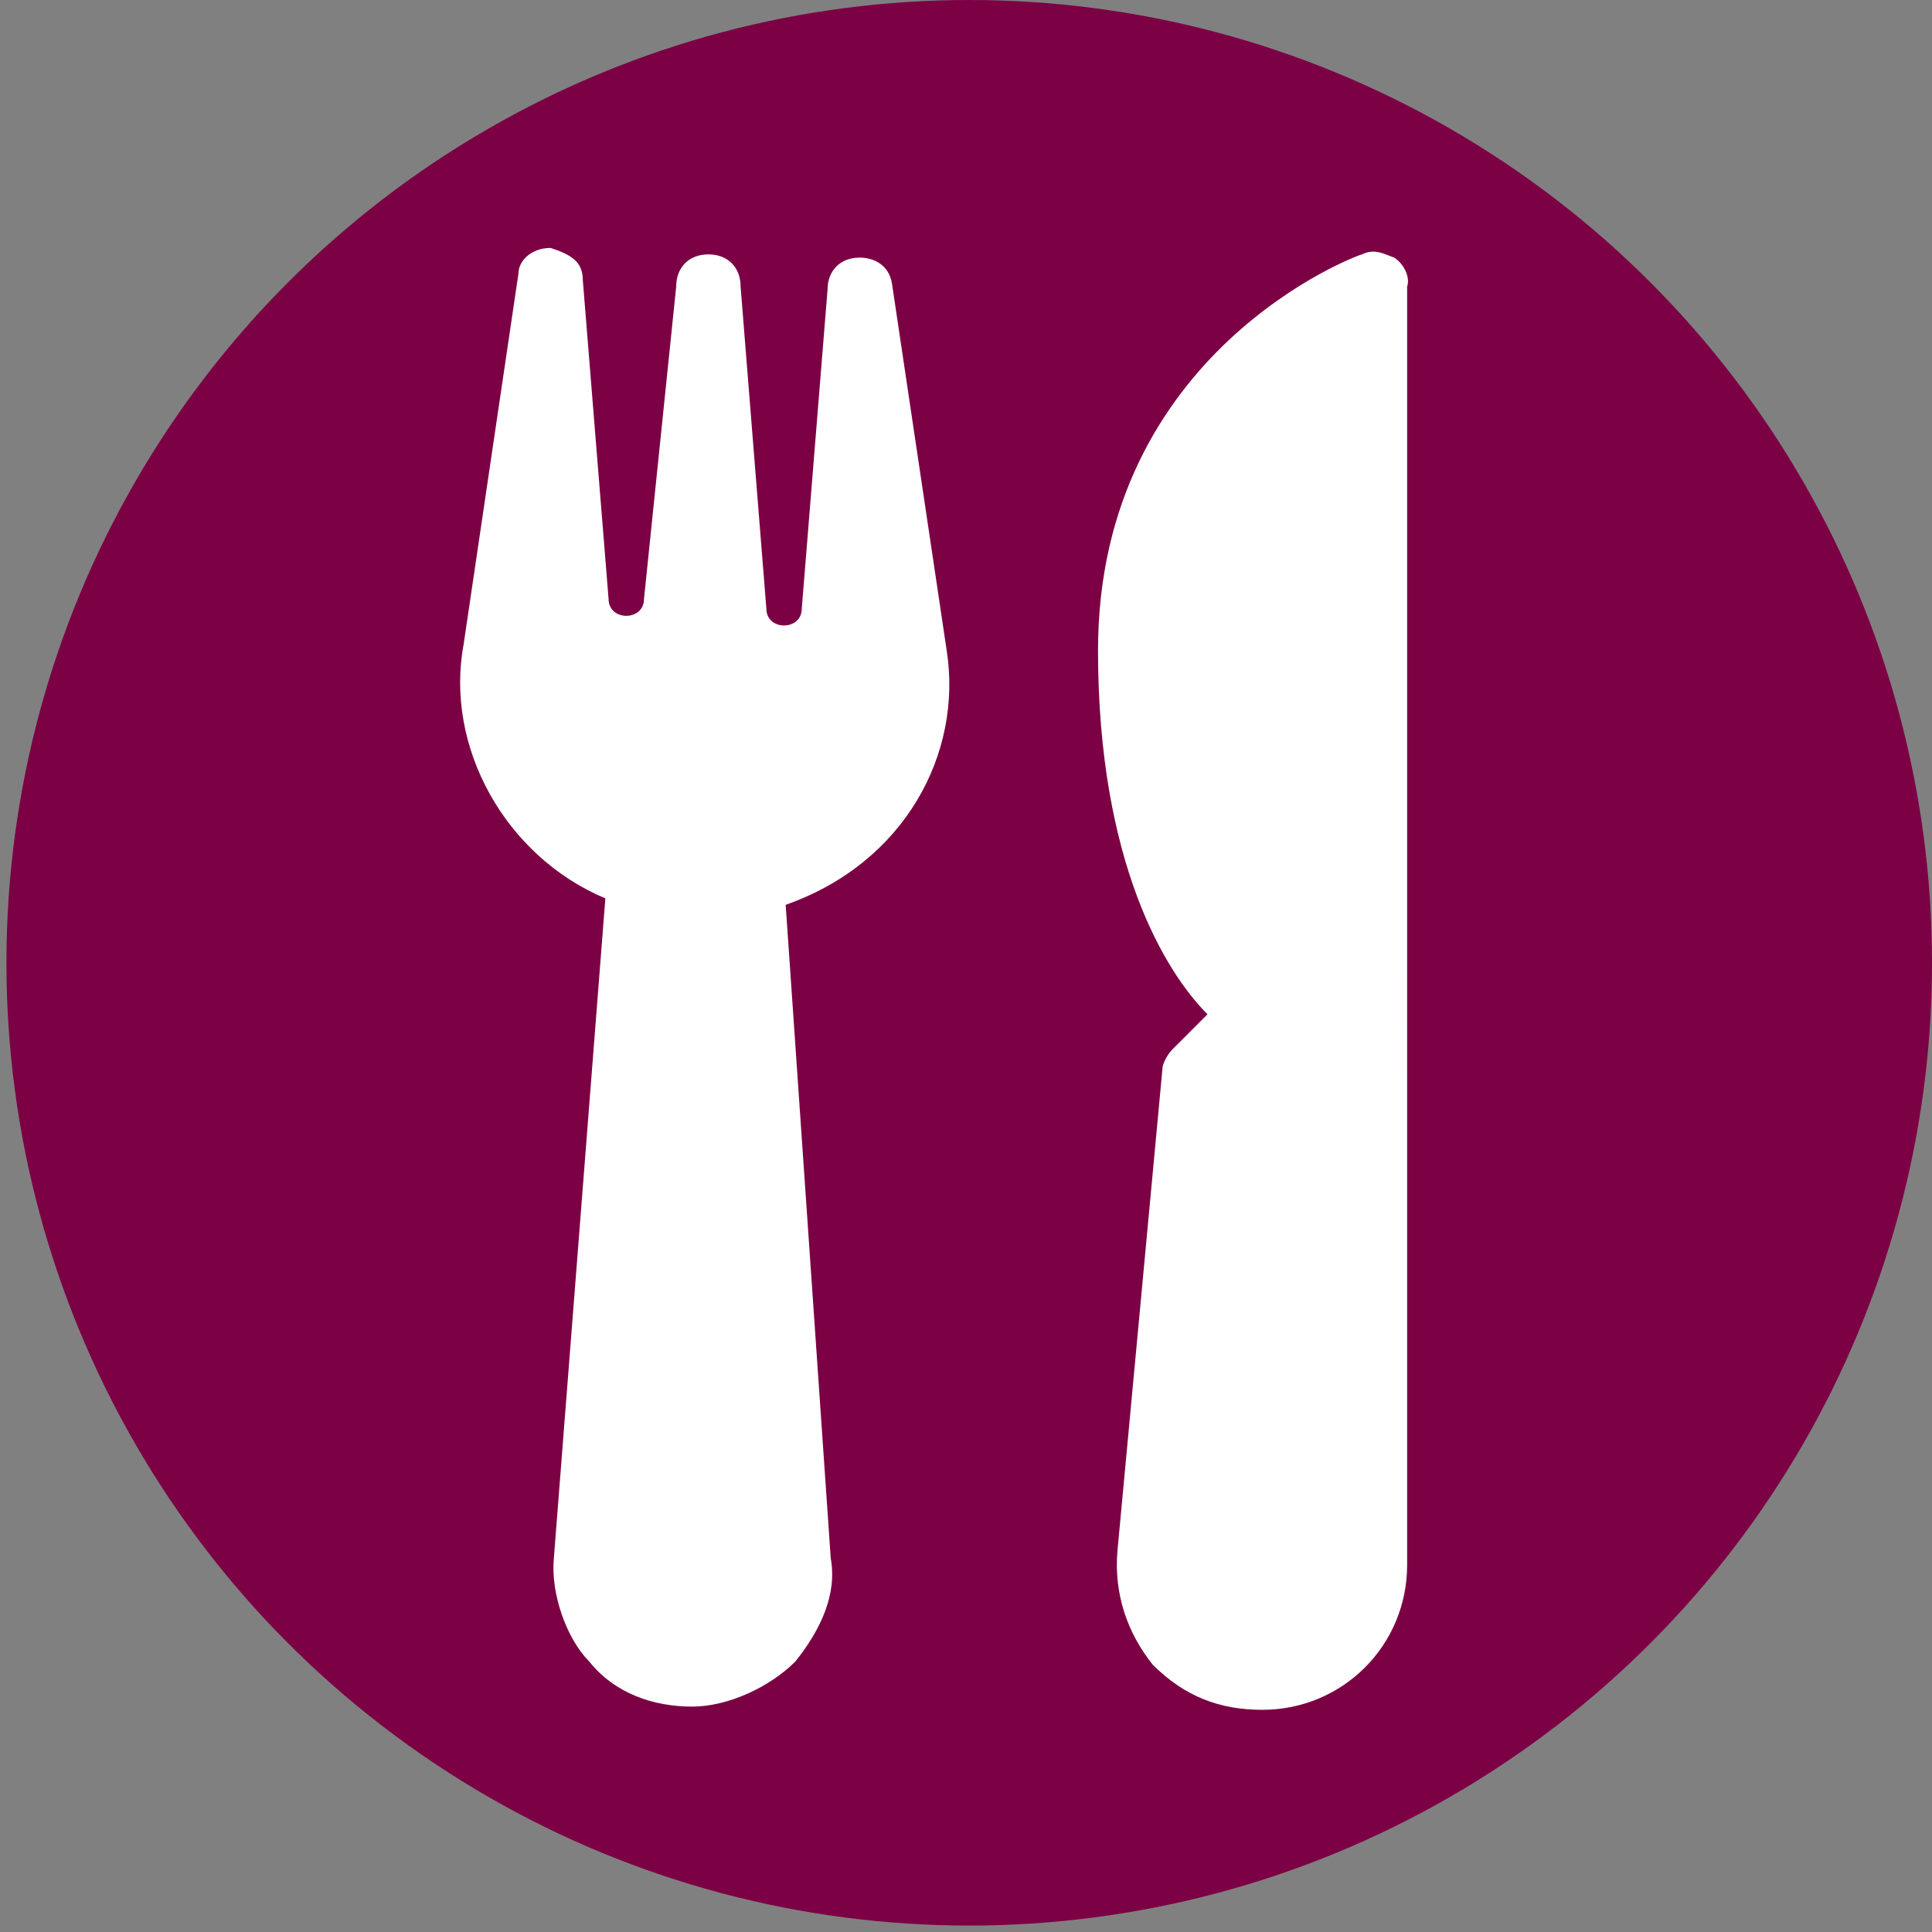
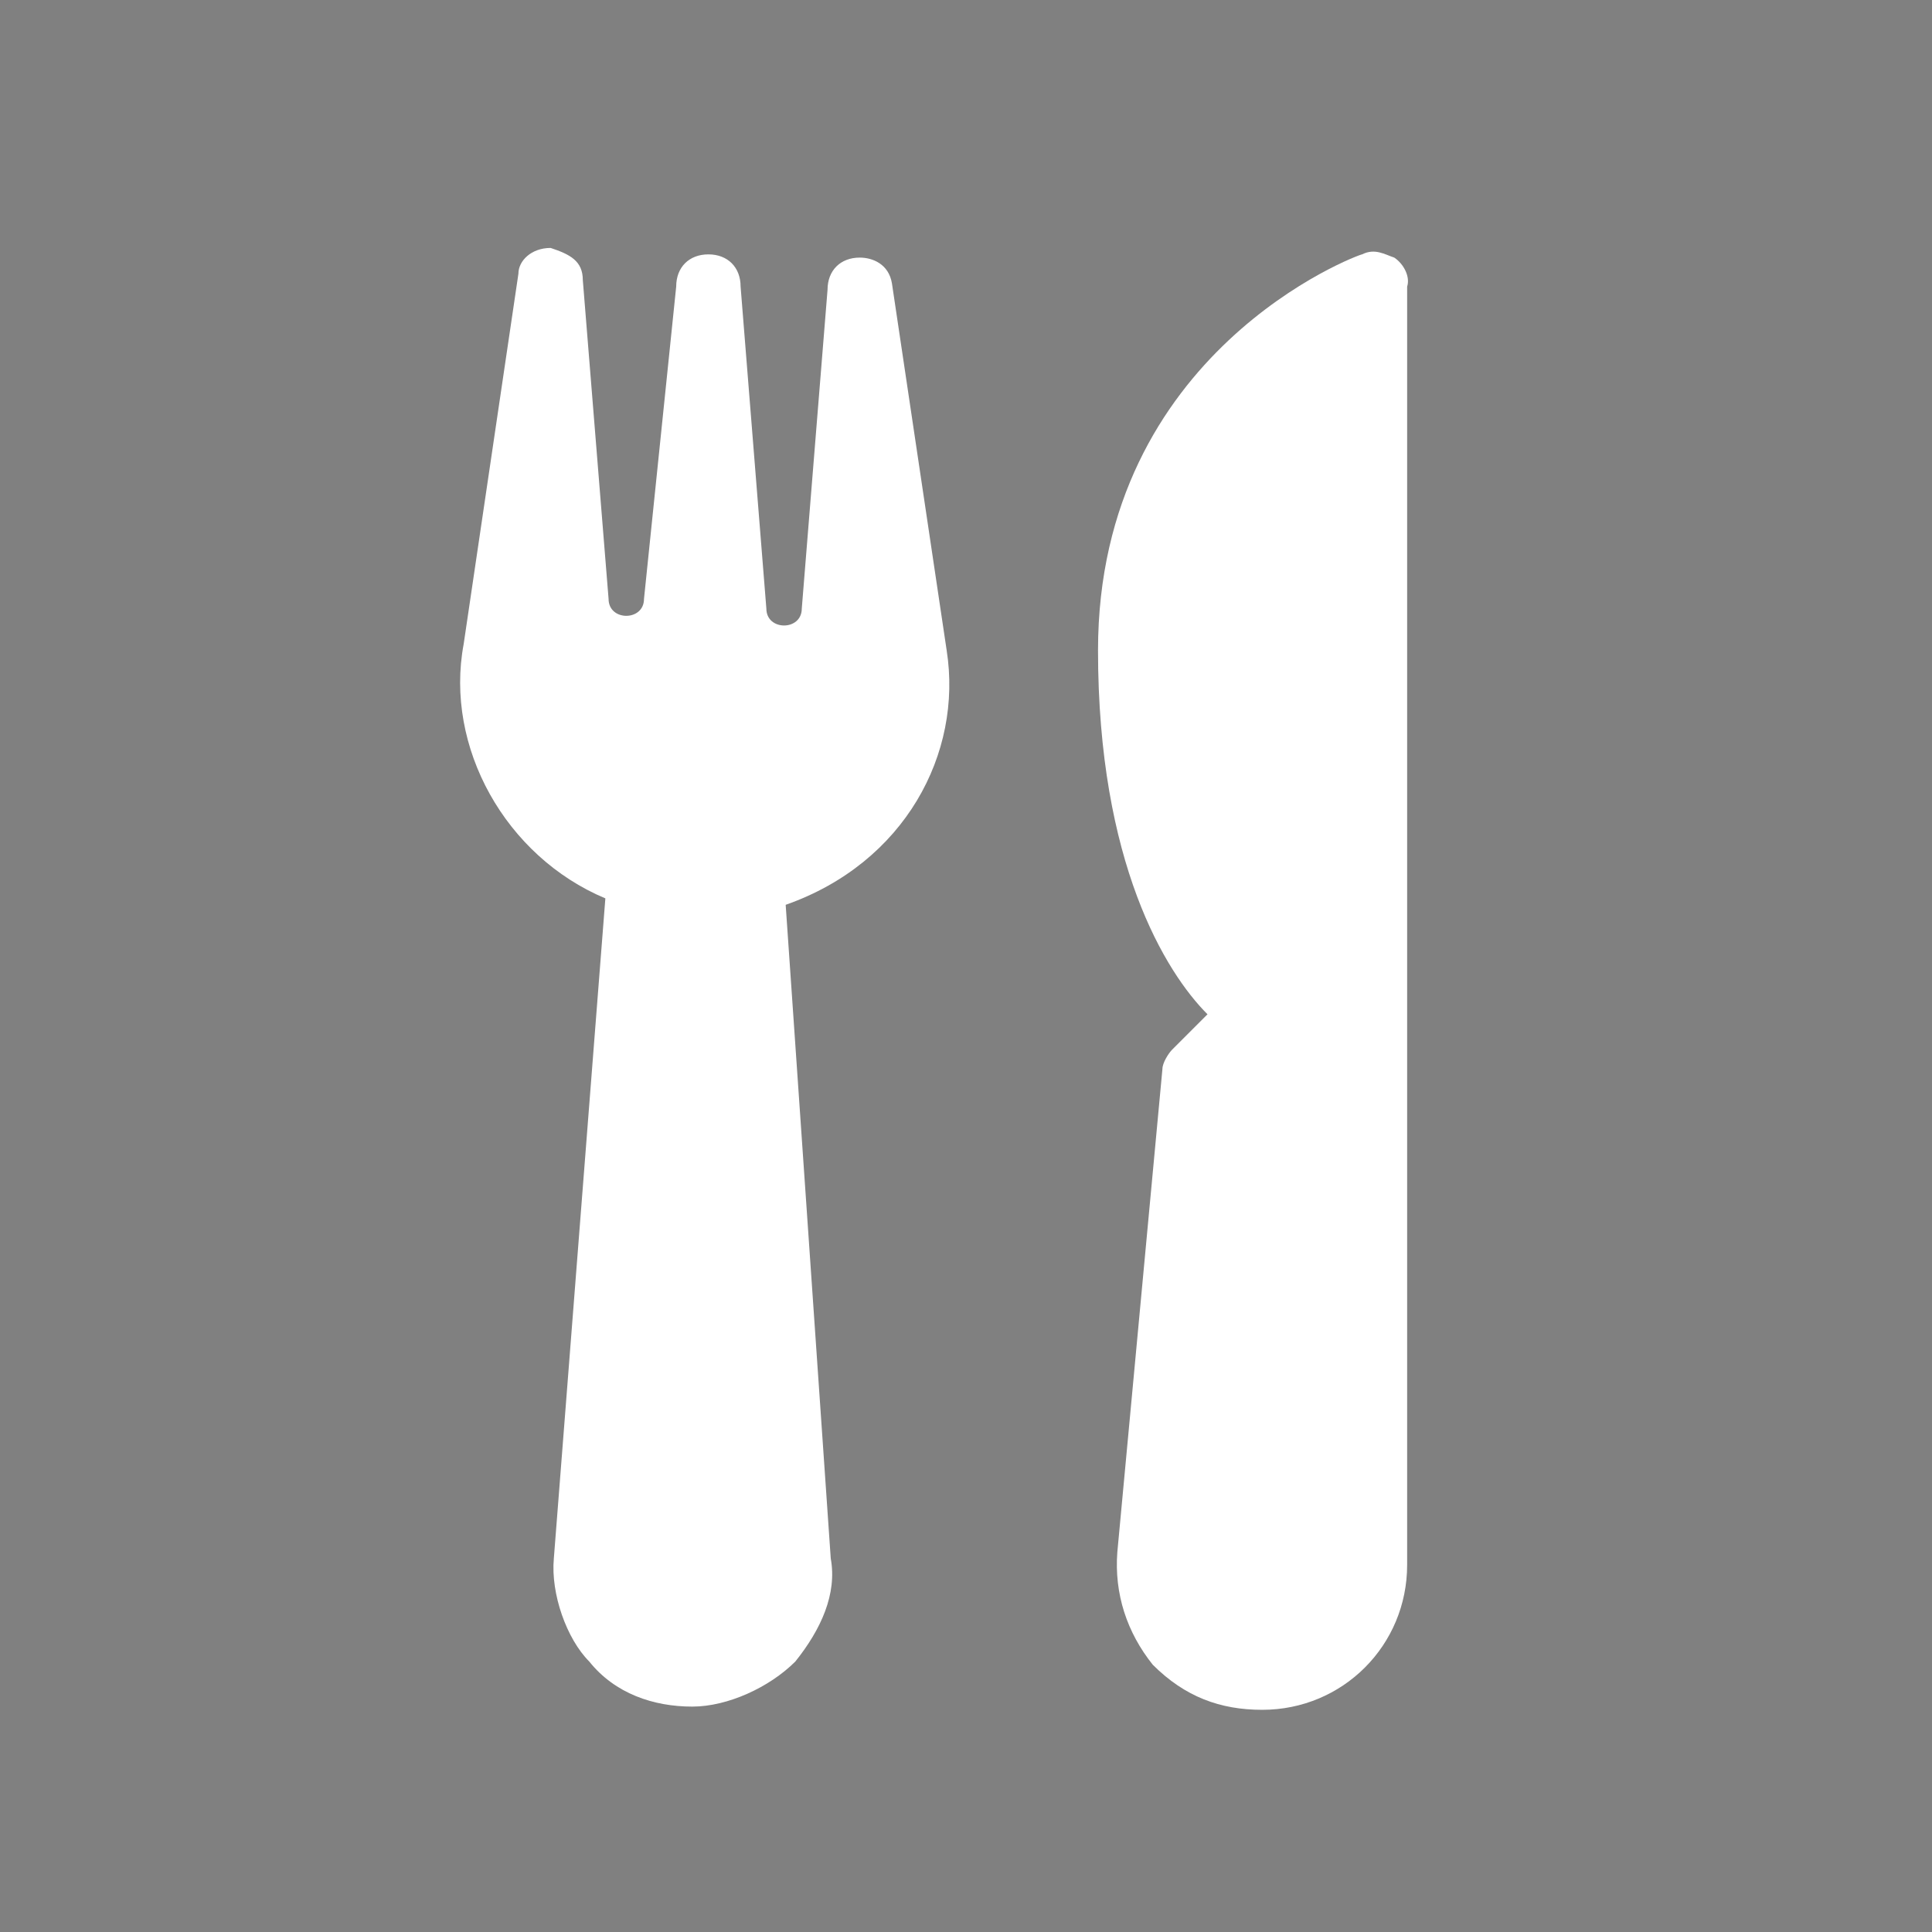
<svg xmlns="http://www.w3.org/2000/svg" version="1.1" id="Livello_1" x="0px" y="0px" width="60px" height="60px" viewBox="0 0 60 60" style="enable-background:new 0 0 60 60;" xml:space="preserve">
  <rect x="0" y="0" width="60" height="60" fill="#808080" stroke="none" />
  <style type="text/css">
	.st0{fill:#7C0044;}
	.st1{fill:#FFFFFF;}
</style>
-   <circle class="st0" cx="30.1" cy="29.9" r="29.9" />
  <g id="_x32_8.restroom">
</g>
  <g id="Capa_1">
    <g>
      <g>
        <path class="st1" d="M29.4,20.2L27.7,8.8c-0.1-0.6-0.6-0.8-1-0.8l0,0c-0.6,0-1,0.4-1,1l-0.8,9.9c0,0.7-1.1,0.7-1.1,0L23,8.9     c0-0.6-0.4-1-1-1s-1,0.4-1,1l-1,9.7c0,0.7-1.1,0.7-1.1,0l-0.8-9.9c0-0.6-0.4-0.8-1-1l0,0c-0.6,0-1,0.4-1,0.8L14.4,20     c-0.6,3.2,1.3,6.6,4.4,7.9l-1.6,20.5c-0.1,1.1,0.4,2.5,1.1,3.2c0.8,1,2,1.4,3.2,1.4l0,0c1.1,0,2.4-0.6,3.2-1.4     c0.8-1,1.3-2.1,1.1-3.2l-1.4-20.3C28.1,26.8,29.9,23.4,29.4,20.2z" />
      </g>
    </g>
    <g>
      <g>
        <path class="st1" d="M43.3,8c-0.3-0.1-0.6-0.3-1-0.1c-0.1,0-8.2,3-8.2,12.3c0,6.6,2.1,10,3.4,11.3l-1.1,1.1     c-0.1,0.1-0.3,0.4-0.3,0.6l-1.4,15c-0.1,1.3,0.3,2.5,1.1,3.5c1,1,2.1,1.4,3.4,1.4c2.5,0,4.5-2,4.5-4.5V8.9     C43.8,8.6,43.6,8.2,43.3,8z" />
      </g>
    </g>
  </g>
  <g id="Layer_1">
</g>
</svg>